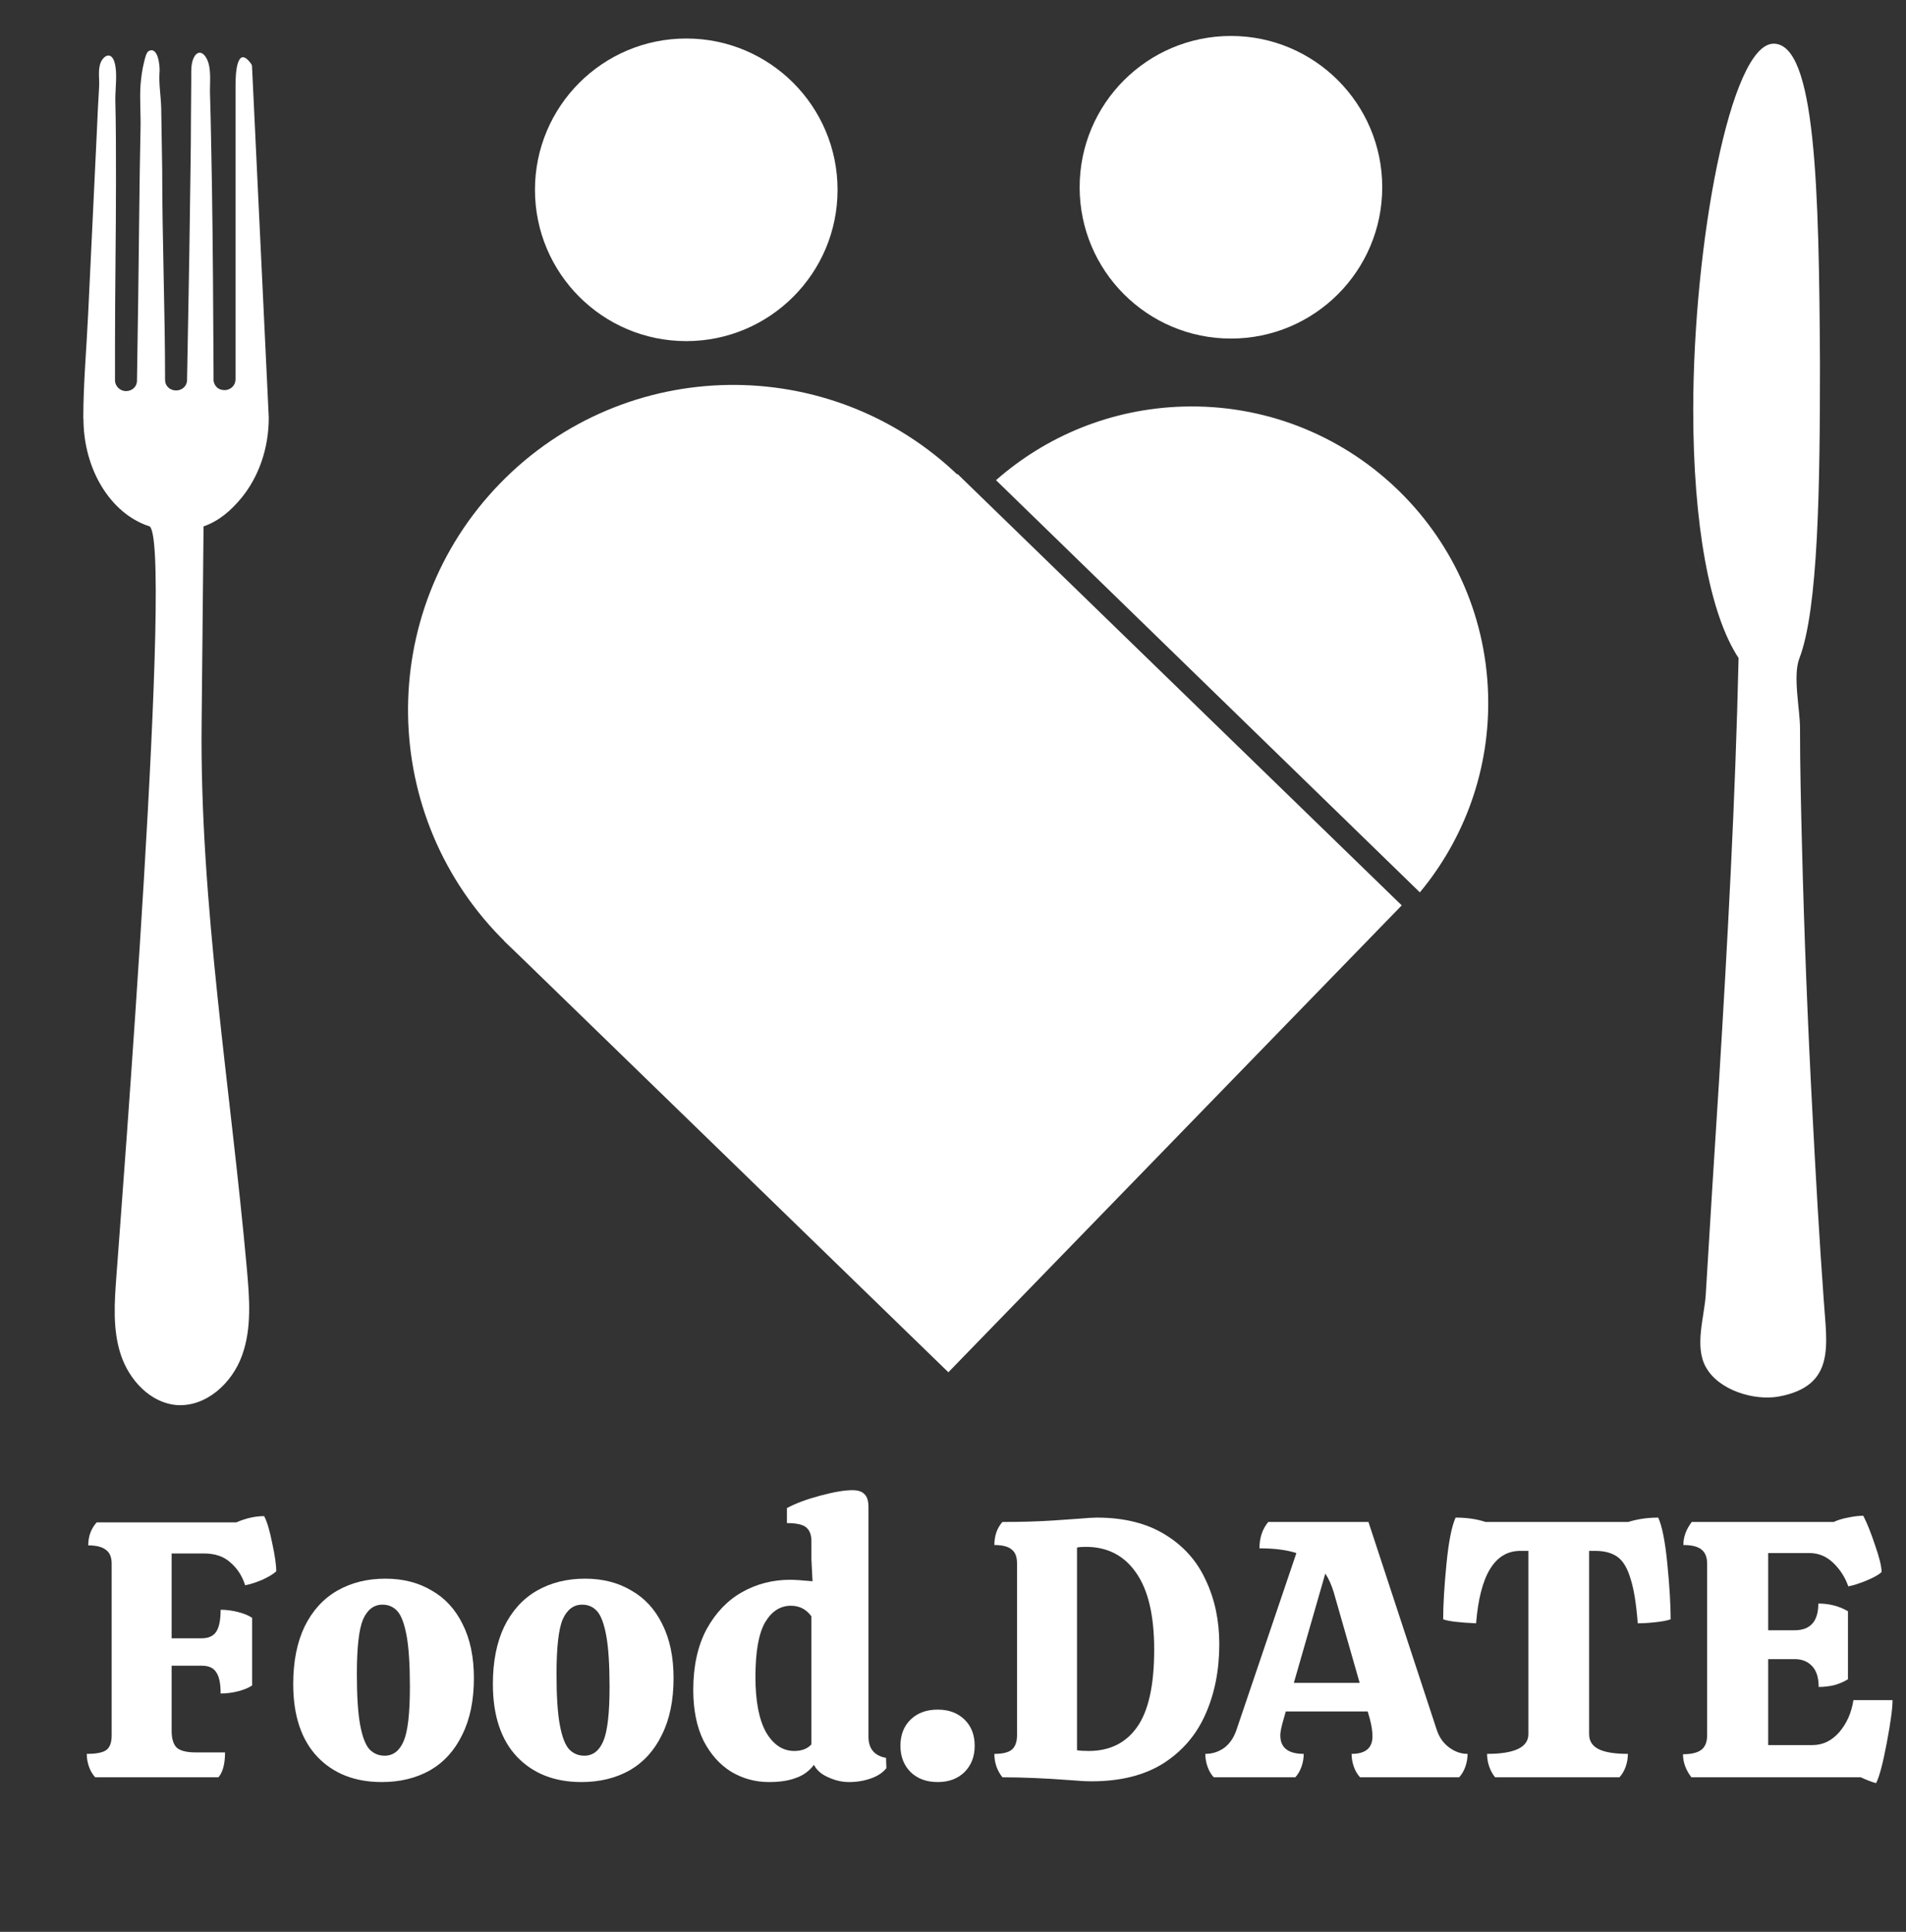
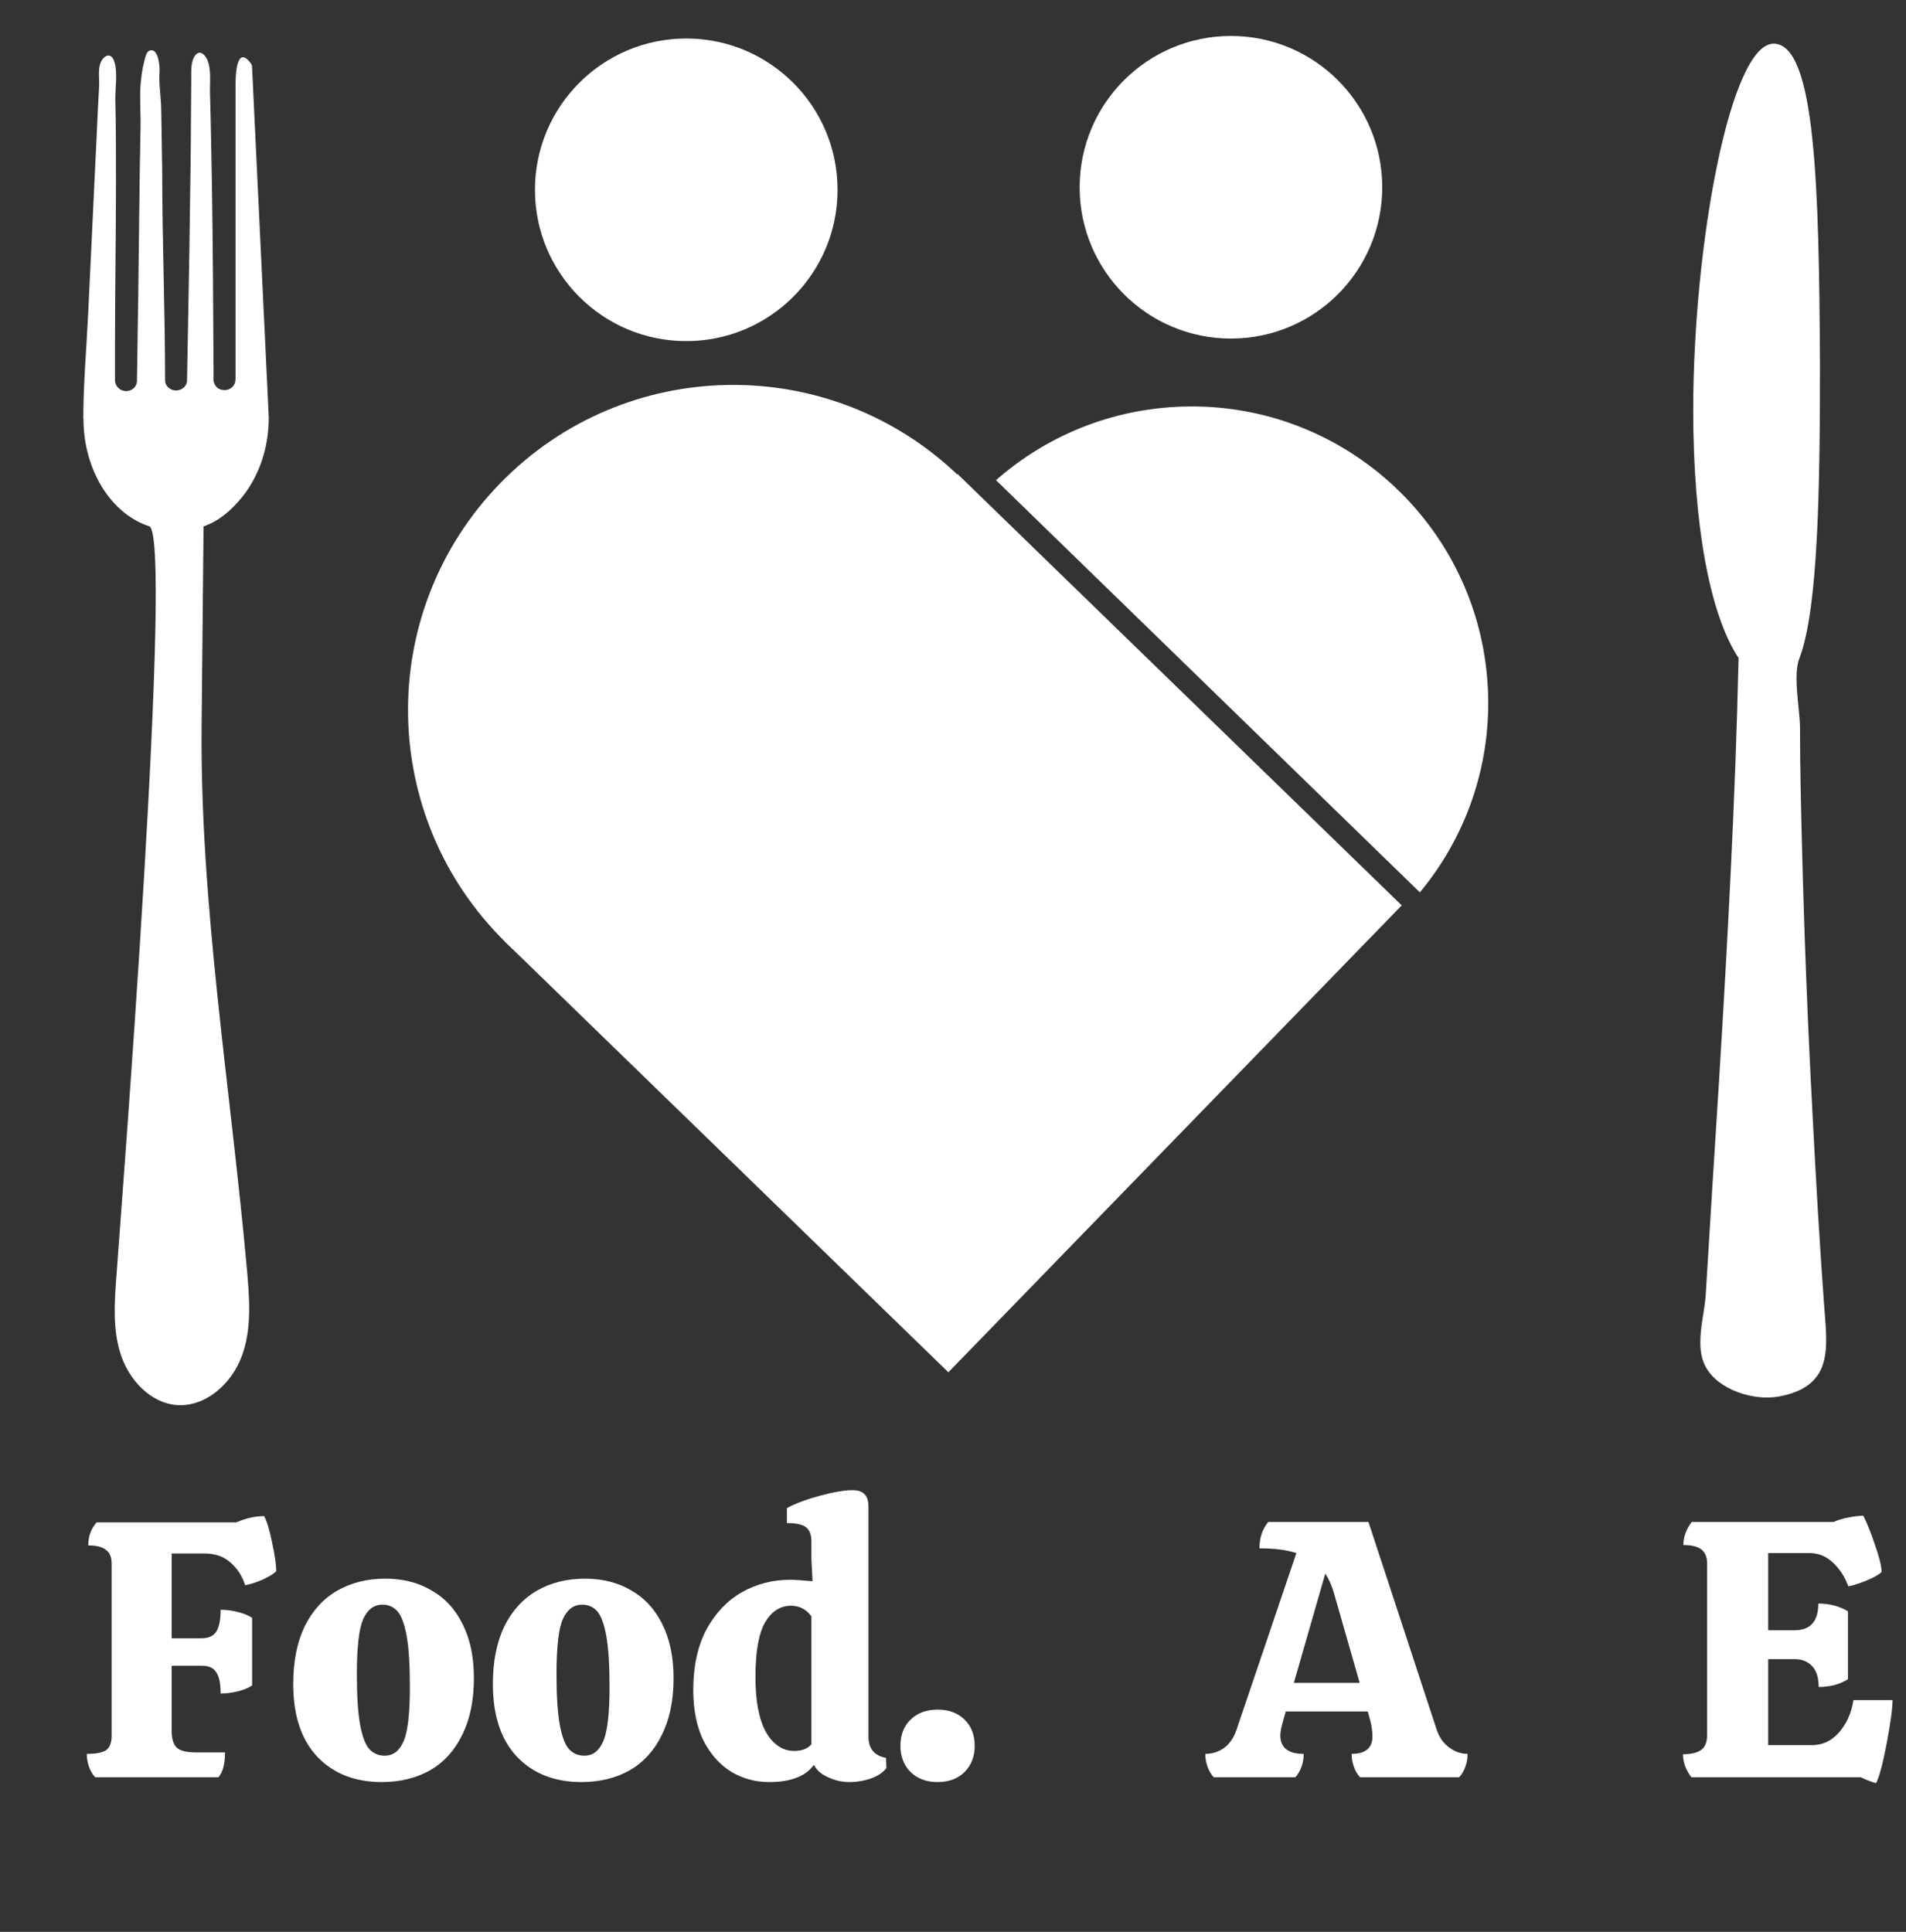
<svg xmlns="http://www.w3.org/2000/svg" width="74" height="75" viewBox="0 0 74 75" fill="none">
  <rect x="0" y="0" width="74" height="75" fill="#333333" stroke="none" />
  <g clip-path="url(#clip0_1714_39)">
    <path d="M37.52 36.36C42.377 31.359 42.26 23.367 37.259 18.511C32.257 13.654 24.266 13.771 19.409 18.773C14.552 23.774 14.67 31.765 19.671 36.622C24.672 41.479 32.664 41.362 37.52 36.36Z" fill="white" />
    <path d="M37.175 18.401L19.572 36.527L36.82 53.276L54.422 35.15L37.175 18.401Z" fill="white" />
    <path d="M26.644 13.243C29.888 13.243 32.518 10.613 32.518 7.369C32.518 4.125 29.888 1.495 26.644 1.495C23.399 1.495 20.77 4.125 20.77 7.369C20.77 10.613 23.399 13.243 26.644 13.243Z" fill="white" />
    <path d="M47.791 13.144C51.035 13.144 53.665 10.514 53.665 7.27C53.665 4.025 51.035 1.396 47.791 1.396C44.547 1.396 41.917 4.025 41.917 7.27C41.917 10.514 44.547 13.144 47.791 13.144Z" fill="white" />
    <path d="M68.861 1.696C67.175 1.696 65.739 9.513 65.739 15.919C65.739 20.352 66.376 23.849 67.5 25.547C67.375 31.042 67.075 36.524 66.738 42.018C66.564 44.765 66.389 47.5 66.226 50.247C66.176 51.109 65.777 52.258 66.226 53.069C66.713 53.968 68.099 54.393 69.061 54.218C71.284 53.806 70.921 52.208 70.809 50.509C70.634 48.099 70.497 45.689 70.372 43.279C70.185 39.783 70.047 36.274 69.96 32.777C69.922 31.279 69.885 29.768 69.885 28.269C69.885 27.545 69.598 26.234 69.86 25.56C70.597 23.649 70.66 18.854 70.66 14.121C70.622 7.316 70.497 1.696 68.861 1.696H68.861Z" fill="white" />
    <path d="M3.234 16.25C3.234 14.896 3.36 13.529 3.423 12.175C3.535 9.819 3.648 7.449 3.761 5.093C3.787 4.516 3.811 3.939 3.849 3.35C3.862 3.087 3.811 2.798 3.875 2.535C3.95 2.197 4.314 1.933 4.451 2.435C4.564 2.836 4.477 3.425 4.477 3.851C4.503 4.904 4.503 5.97 4.503 7.023C4.503 9.142 4.465 11.248 4.465 13.366V14.77C4.465 14.883 4.516 14.983 4.591 15.059C4.666 15.134 4.779 15.184 4.891 15.184C5.13 15.184 5.318 15.009 5.318 14.783C5.356 12.602 5.381 10.433 5.406 8.252C5.419 7.161 5.431 6.071 5.456 4.992C5.47 4.428 5.418 3.864 5.456 3.3C5.482 2.999 5.519 2.698 5.594 2.41C5.62 2.31 5.669 2.046 5.77 1.984C6.146 1.783 6.208 2.585 6.196 2.761C6.158 3.237 6.246 3.714 6.259 4.19C6.272 4.98 6.285 5.782 6.297 6.572C6.297 9.305 6.409 12.025 6.409 14.758C6.409 14.984 6.598 15.159 6.836 15.159C7.074 15.159 7.262 14.983 7.262 14.758C7.3 12.527 7.349 10.308 7.375 8.076C7.388 6.961 7.413 5.845 7.413 4.729C7.413 4.178 7.426 3.613 7.426 3.062C7.426 2.824 7.413 2.573 7.477 2.36C7.602 1.959 7.865 1.946 8.041 2.309C8.216 2.686 8.141 3.225 8.153 3.626C8.191 4.829 8.204 6.033 8.229 7.236C8.266 9.643 8.279 12.05 8.291 14.457V14.745C8.291 14.858 8.342 14.958 8.417 15.034C8.492 15.109 8.605 15.146 8.718 15.146C8.956 15.146 9.144 14.958 9.144 14.733V3.287C9.144 2.823 9.207 1.733 9.746 2.472C9.772 2.498 9.772 2.535 9.784 2.56L10.435 16.212C10.435 17.428 10.034 18.519 9.382 19.321C8.956 19.835 8.505 20.224 7.903 20.437C7.903 20.437 7.828 27.933 7.828 28.084C7.753 35.066 8.956 42.262 9.583 49.245C9.684 50.386 9.784 51.564 9.395 52.63C9.006 53.708 7.991 54.635 6.85 54.548C5.835 54.46 5.02 53.582 4.694 52.605C4.368 51.627 4.443 50.574 4.518 49.558C4.681 47.289 6.787 20.424 5.772 20.424C4.305 19.935 3.24 18.243 3.24 16.25L3.234 16.25Z" fill="white" />
    <path d="M7.828 63.604C8.093 63.604 8.282 63.519 8.396 63.348C8.51 63.169 8.566 62.885 8.566 62.496C8.784 62.496 9.007 62.525 9.234 62.582C9.461 62.638 9.646 62.714 9.788 62.809V65.436C9.646 65.531 9.461 65.606 9.234 65.663C9.007 65.72 8.784 65.748 8.566 65.748C8.566 65.36 8.51 65.086 8.396 64.925C8.292 64.754 8.107 64.669 7.842 64.669H6.664V67.197C6.664 67.49 6.725 67.703 6.848 67.836C6.981 67.968 7.232 68.034 7.601 68.034H8.737C8.737 68.479 8.652 68.801 8.481 69H3.696C3.592 68.886 3.511 68.749 3.454 68.588C3.398 68.427 3.369 68.262 3.369 68.091C3.748 68.091 4.003 68.039 4.136 67.935C4.268 67.831 4.335 67.646 4.335 67.381V60.707C4.335 60.452 4.259 60.272 4.108 60.168C3.966 60.054 3.738 59.997 3.426 59.997C3.426 59.647 3.535 59.349 3.753 59.103H9.177C9.546 58.942 9.906 58.861 10.256 58.861C10.37 59.079 10.474 59.429 10.569 59.912C10.673 60.385 10.725 60.75 10.725 61.005C10.611 61.11 10.431 61.218 10.185 61.332C9.939 61.436 9.717 61.507 9.518 61.545C9.404 61.185 9.215 60.892 8.95 60.665C8.694 60.428 8.349 60.31 7.913 60.31H6.664V63.604H7.828Z" fill="white" />
    <path d="M14.821 69.185C13.779 69.185 12.946 68.858 12.322 68.205C11.697 67.542 11.384 66.6 11.384 65.379C11.384 64.508 11.531 63.765 11.825 63.15C12.127 62.534 12.549 62.07 13.088 61.758C13.628 61.446 14.253 61.289 14.963 61.289C15.644 61.289 16.241 61.441 16.752 61.744C17.273 62.037 17.675 62.473 17.959 63.05C18.252 63.628 18.399 64.328 18.399 65.152C18.399 66.013 18.248 66.747 17.945 67.353C17.651 67.959 17.235 68.418 16.695 68.73C16.156 69.033 15.531 69.185 14.821 69.185ZM14.934 68.162C15.266 68.162 15.512 67.973 15.673 67.594C15.834 67.216 15.914 66.515 15.914 65.493C15.914 64.631 15.872 63.968 15.786 63.505C15.701 63.041 15.583 62.724 15.431 62.553C15.28 62.383 15.086 62.298 14.849 62.298C14.518 62.298 14.267 62.487 14.097 62.866C13.936 63.244 13.855 63.954 13.855 64.996C13.855 65.848 13.898 66.506 13.983 66.969C14.068 67.424 14.187 67.736 14.338 67.907C14.499 68.077 14.698 68.162 14.934 68.162Z" fill="white" />
    <path d="M22.573 69.185C21.531 69.185 20.698 68.858 20.073 68.205C19.448 67.542 19.136 66.6 19.136 65.379C19.136 64.508 19.283 63.765 19.576 63.15C19.879 62.534 20.3 62.07 20.84 61.758C21.38 61.446 22.005 61.289 22.715 61.289C23.396 61.289 23.992 61.441 24.504 61.744C25.024 62.037 25.427 62.473 25.711 63.05C26.004 63.628 26.151 64.328 26.151 65.152C26.151 66.013 26 66.747 25.697 67.353C25.403 67.959 24.986 68.418 24.447 68.73C23.907 69.033 23.282 69.185 22.573 69.185ZM22.686 68.162C23.017 68.162 23.264 67.973 23.424 67.594C23.585 67.216 23.666 66.515 23.666 65.493C23.666 64.631 23.623 63.968 23.538 63.505C23.453 63.041 23.335 62.724 23.183 62.553C23.032 62.383 22.838 62.298 22.601 62.298C22.27 62.298 22.019 62.487 21.848 62.866C21.687 63.244 21.607 63.954 21.607 64.996C21.607 65.848 21.649 66.506 21.735 66.969C21.82 67.424 21.938 67.736 22.09 67.907C22.251 68.077 22.45 68.162 22.686 68.162Z" fill="white" />
    <path d="M34.414 68.645C34.281 68.815 34.083 68.948 33.818 69.043C33.552 69.137 33.268 69.185 32.965 69.185C32.691 69.185 32.421 69.123 32.156 69C31.891 68.886 31.706 68.725 31.602 68.517C31.413 68.763 31.176 68.934 30.892 69.028C30.618 69.133 30.272 69.185 29.856 69.185C29.326 69.185 28.838 69.052 28.393 68.787C27.948 68.513 27.588 68.11 27.314 67.58C27.049 67.04 26.916 66.382 26.916 65.606C26.916 64.688 27.087 63.907 27.427 63.263C27.778 62.62 28.237 62.137 28.805 61.815C29.373 61.493 29.998 61.332 30.679 61.332C30.84 61.332 31.129 61.351 31.546 61.389L31.503 60.537V59.827C31.503 59.59 31.437 59.415 31.304 59.301C31.172 59.188 30.921 59.131 30.552 59.131V58.549C30.883 58.369 31.314 58.208 31.844 58.066C32.374 57.924 32.79 57.853 33.093 57.853C33.311 57.853 33.467 57.905 33.562 58.009C33.666 58.104 33.718 58.27 33.718 58.506V67.424C33.718 67.888 33.945 68.162 34.4 68.247L34.414 68.645ZM30.835 67.978C31.129 67.978 31.351 67.892 31.503 67.722V62.752C31.304 62.477 31.039 62.34 30.708 62.34C30.291 62.34 29.955 62.558 29.7 62.993C29.453 63.429 29.33 64.134 29.33 65.109C29.33 66.046 29.468 66.761 29.742 67.253C30.026 67.736 30.391 67.978 30.835 67.978Z" fill="white" />
    <path d="M37.842 67.779C37.842 68.195 37.709 68.536 37.444 68.801C37.179 69.057 36.834 69.185 36.408 69.185C35.972 69.185 35.622 69.057 35.357 68.801C35.092 68.536 34.959 68.195 34.959 67.779C34.959 67.353 35.092 67.012 35.357 66.756C35.622 66.501 35.972 66.373 36.408 66.373C36.834 66.373 37.179 66.501 37.444 66.756C37.709 67.012 37.842 67.353 37.842 67.779Z" fill="white" />
-     <path d="M42.383 69.156C42.165 69.156 41.9 69.142 41.588 69.114C40.575 69.038 39.685 69 38.918 69C38.71 68.735 38.606 68.432 38.606 68.091C38.918 68.091 39.141 68.039 39.273 67.935C39.415 67.821 39.486 67.632 39.486 67.367V60.693C39.486 60.437 39.415 60.258 39.273 60.153C39.141 60.04 38.918 59.983 38.606 59.983C38.606 59.623 38.71 59.325 38.918 59.088C39.638 59.088 40.286 59.069 40.864 59.032C41.441 58.994 41.782 58.97 41.886 58.961C42.208 58.932 42.44 58.918 42.582 58.918C43.633 58.918 44.513 59.136 45.223 59.571C45.942 60.007 46.472 60.598 46.813 61.346C47.163 62.085 47.339 62.913 47.339 63.831C47.339 64.844 47.159 65.753 46.799 66.558C46.449 67.353 45.904 67.987 45.166 68.46C44.428 68.924 43.5 69.156 42.383 69.156ZM42.269 67.978C43.083 67.978 43.708 67.67 44.144 67.055C44.589 66.43 44.811 65.426 44.811 64.044C44.811 62.709 44.574 61.711 44.101 61.048C43.637 60.385 42.989 60.054 42.156 60.054C41.995 60.054 41.881 60.063 41.815 60.082V67.949C41.91 67.968 42.061 67.978 42.269 67.978Z" fill="white" />
    <path d="M55.771 67.126C55.865 67.429 56.026 67.665 56.254 67.836C56.481 68.006 56.722 68.091 56.978 68.091C56.978 68.262 56.949 68.427 56.893 68.588C56.836 68.749 56.755 68.886 56.651 69H52.803C52.699 68.886 52.618 68.749 52.562 68.588C52.505 68.427 52.476 68.262 52.476 68.091C53.016 68.091 53.286 67.864 53.286 67.41C53.286 67.22 53.253 66.998 53.186 66.742L53.101 66.444H49.92L49.835 66.742C49.75 67.036 49.707 67.244 49.707 67.367C49.707 67.85 50.01 68.091 50.616 68.091C50.616 68.262 50.588 68.427 50.531 68.588C50.474 68.749 50.394 68.886 50.29 69H47.123C47.019 68.886 46.938 68.749 46.882 68.588C46.825 68.427 46.796 68.262 46.796 68.091C47.062 68.091 47.303 68.016 47.521 67.864C47.738 67.703 47.899 67.471 48.003 67.168L50.332 60.295C49.953 60.172 49.475 60.111 48.898 60.111C48.898 59.704 49.012 59.363 49.239 59.088H53.13L55.771 67.126ZM52.789 65.336L51.781 61.815C51.695 61.531 51.587 61.289 51.454 61.091L50.233 65.336H52.789Z" fill="white" />
-     <path d="M64.38 58.918C64.532 59.249 64.65 59.85 64.735 60.721C64.82 61.592 64.863 62.307 64.863 62.866C64.74 62.913 64.546 62.951 64.281 62.979C64.025 63.008 63.793 63.022 63.585 63.022C63.528 62.264 63.434 61.682 63.301 61.275C63.178 60.868 63.008 60.589 62.79 60.437C62.572 60.286 62.288 60.21 61.938 60.21H61.697V67.324C61.697 67.59 61.82 67.784 62.066 67.907C62.312 68.03 62.691 68.091 63.202 68.091C63.202 68.262 63.173 68.427 63.117 68.588C63.06 68.749 62.979 68.886 62.875 69H58.047C57.953 68.886 57.877 68.749 57.82 68.588C57.763 68.427 57.735 68.262 57.735 68.091C58.804 68.091 59.339 67.836 59.339 67.324V60.21H59.027C58.033 60.21 57.46 61.147 57.309 63.022C56.646 62.993 56.22 62.941 56.031 62.866C56.031 62.307 56.073 61.592 56.158 60.721C56.244 59.85 56.362 59.249 56.514 58.918C56.949 58.918 57.337 58.975 57.678 59.088H63.216C63.576 58.975 63.964 58.918 64.38 58.918Z" fill="white" />
    <path d="M73.478 66.004C73.478 66.316 73.403 66.875 73.251 67.679C73.1 68.475 72.962 68.991 72.839 69.227C72.688 69.189 72.489 69.114 72.243 69H65.668C65.451 68.716 65.342 68.418 65.342 68.105C65.663 68.105 65.9 68.049 66.052 67.935C66.203 67.821 66.279 67.632 66.279 67.367V60.707C66.279 60.452 66.203 60.267 66.052 60.153C65.91 60.04 65.678 59.983 65.356 59.983C65.356 59.671 65.465 59.372 65.682 59.088H71.192C71.353 59.013 71.537 58.956 71.746 58.918C71.963 58.871 72.162 58.847 72.342 58.847C72.484 59.122 72.636 59.5 72.797 59.983C72.967 60.466 73.052 60.816 73.052 61.034C72.939 61.138 72.745 61.247 72.47 61.36C72.195 61.474 71.959 61.55 71.76 61.588C71.637 61.237 71.443 60.934 71.178 60.679C70.913 60.423 70.605 60.295 70.255 60.295H68.65V63.292H69.673C70.288 63.292 70.596 62.946 70.596 62.255C71.022 62.255 71.405 62.354 71.746 62.553V65.194C71.594 65.289 71.419 65.365 71.22 65.422C71.022 65.469 70.818 65.493 70.61 65.493C70.61 65.133 70.525 64.863 70.354 64.683C70.184 64.503 69.961 64.413 69.687 64.413H68.65V67.75H70.368C70.766 67.75 71.112 67.585 71.405 67.253C71.698 66.913 71.883 66.496 71.959 66.004H73.478Z" fill="white" />
    <path fill-rule="evenodd" clip-rule="evenodd" d="M45.92 15.785C52.276 15.593 57.583 20.59 57.775 26.945C57.863 29.864 56.856 32.562 55.126 34.645L38.67 18.642C40.611 16.935 43.135 15.869 45.92 15.785Z" fill="white" />
  </g>
  <defs>
    <clipPath id="clip0_1714_39">
      <rect width="73.941" height="74.03" fill="white" />
    </clipPath>
  </defs>
</svg>